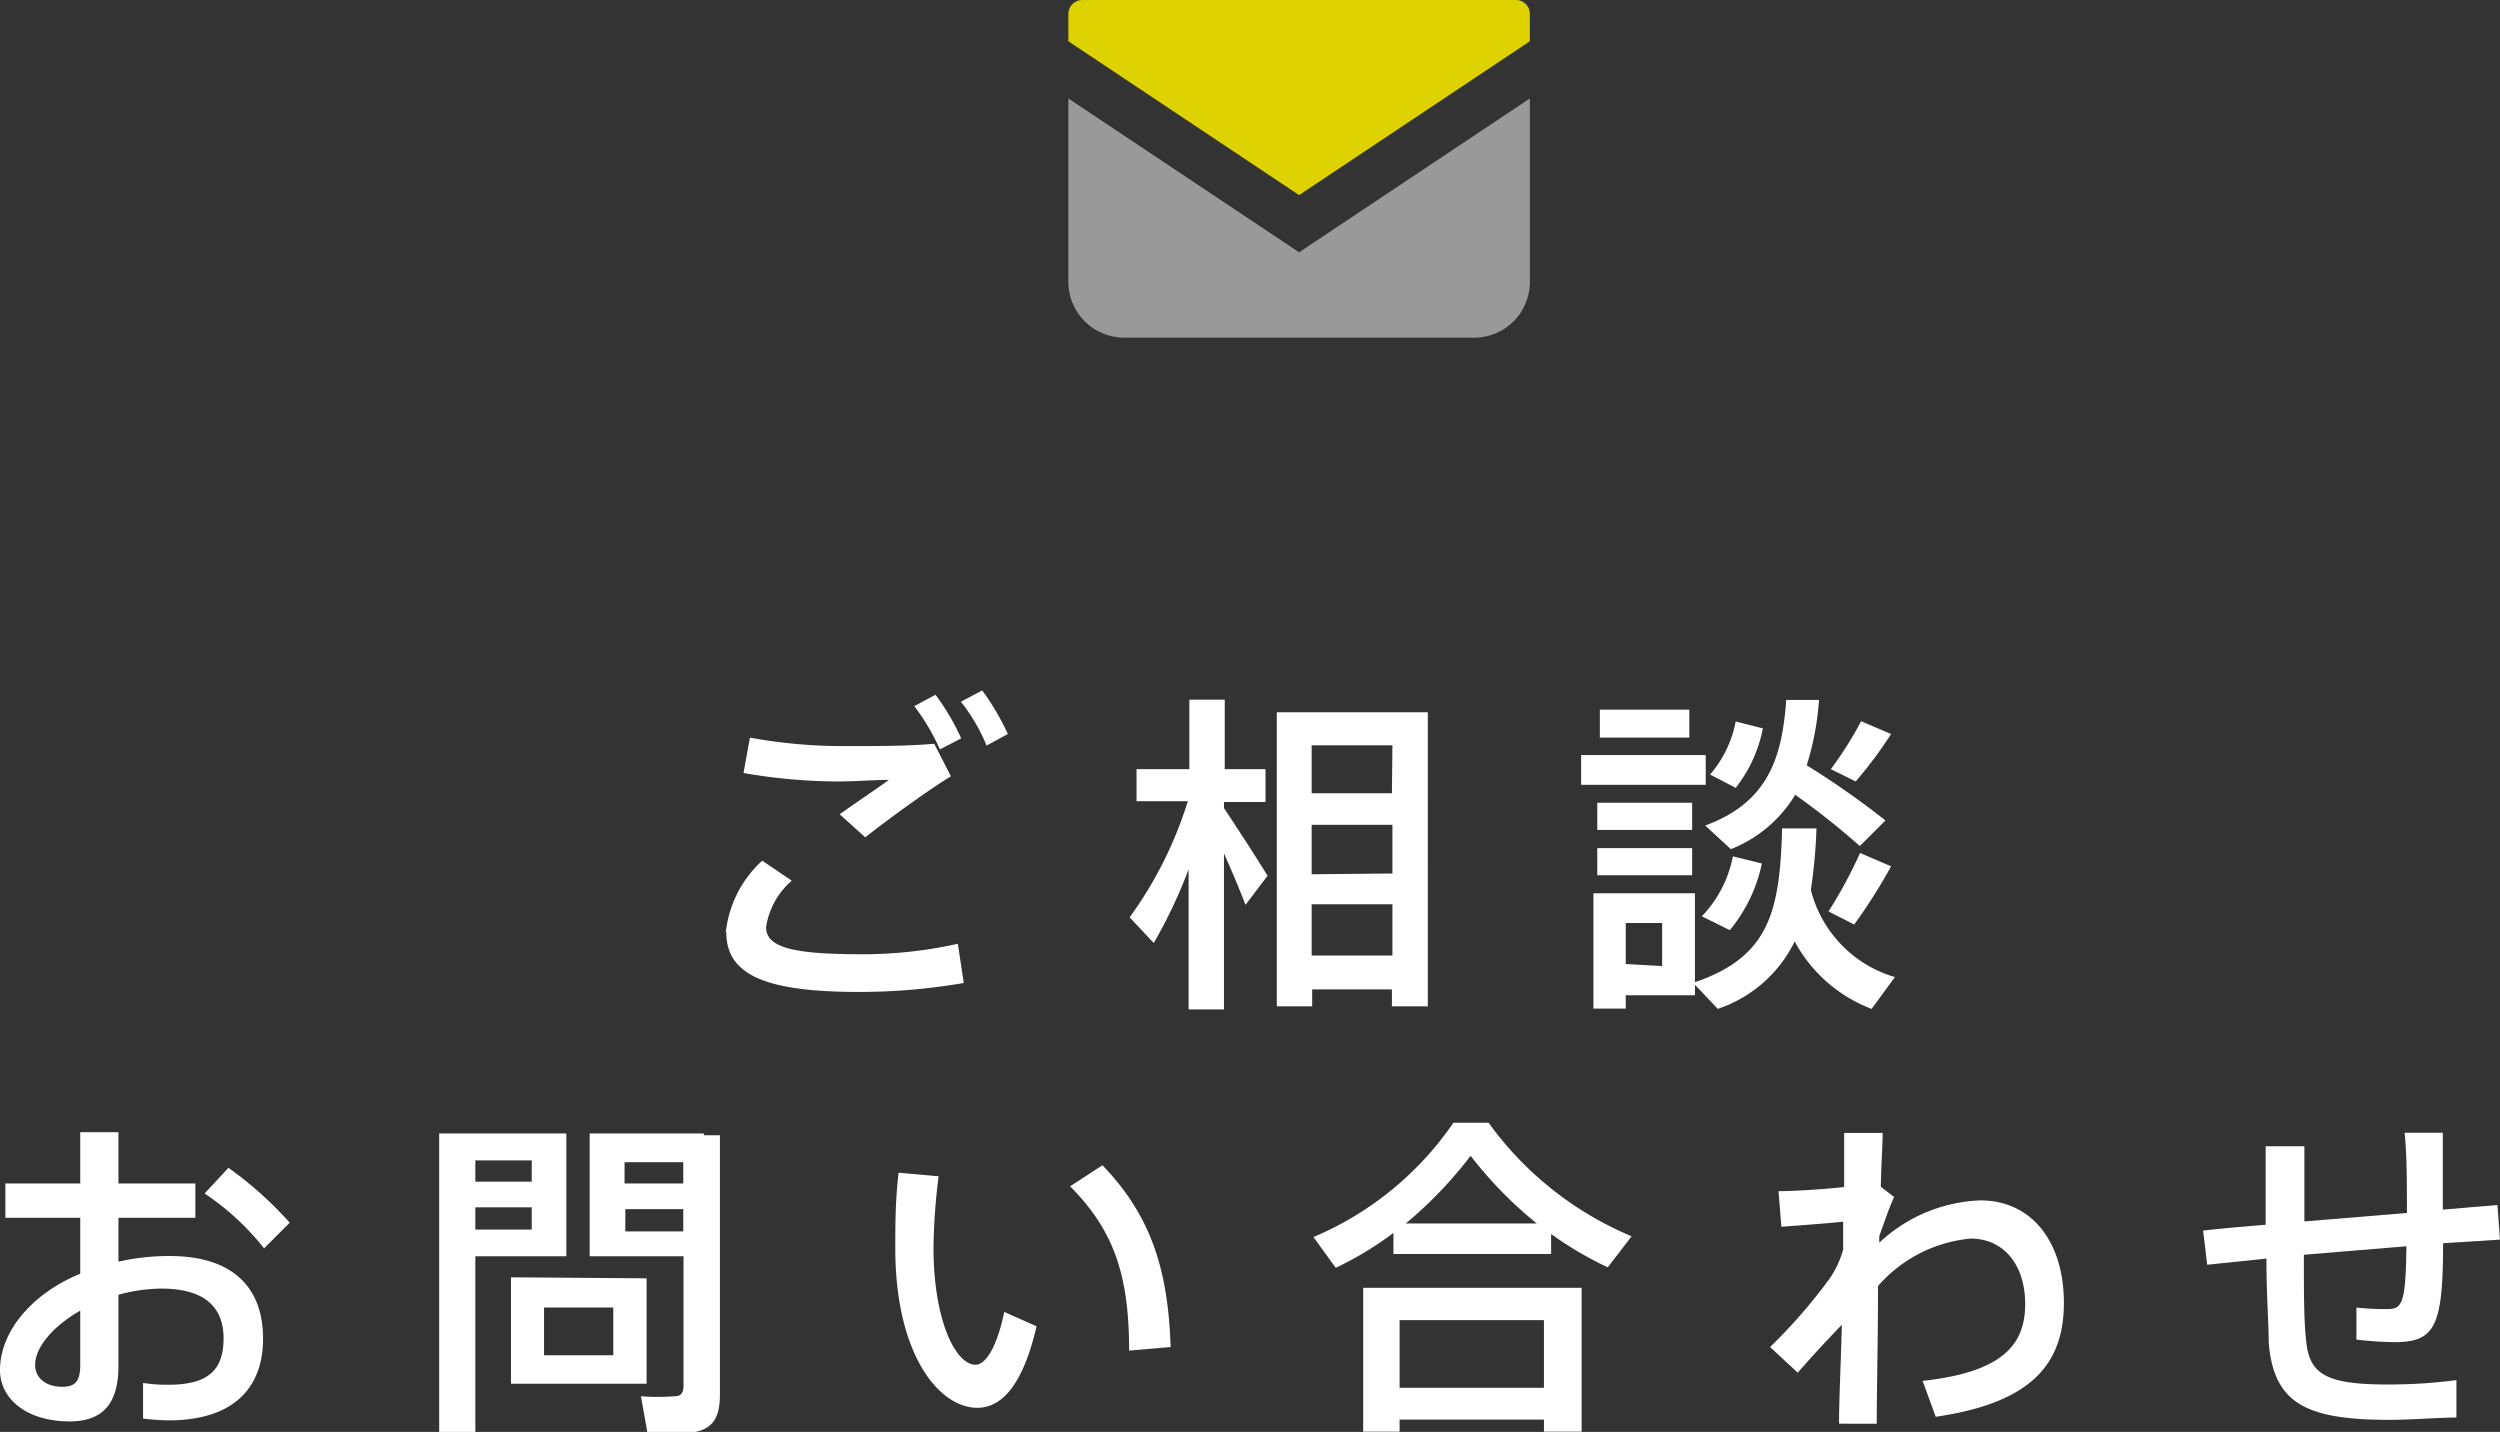
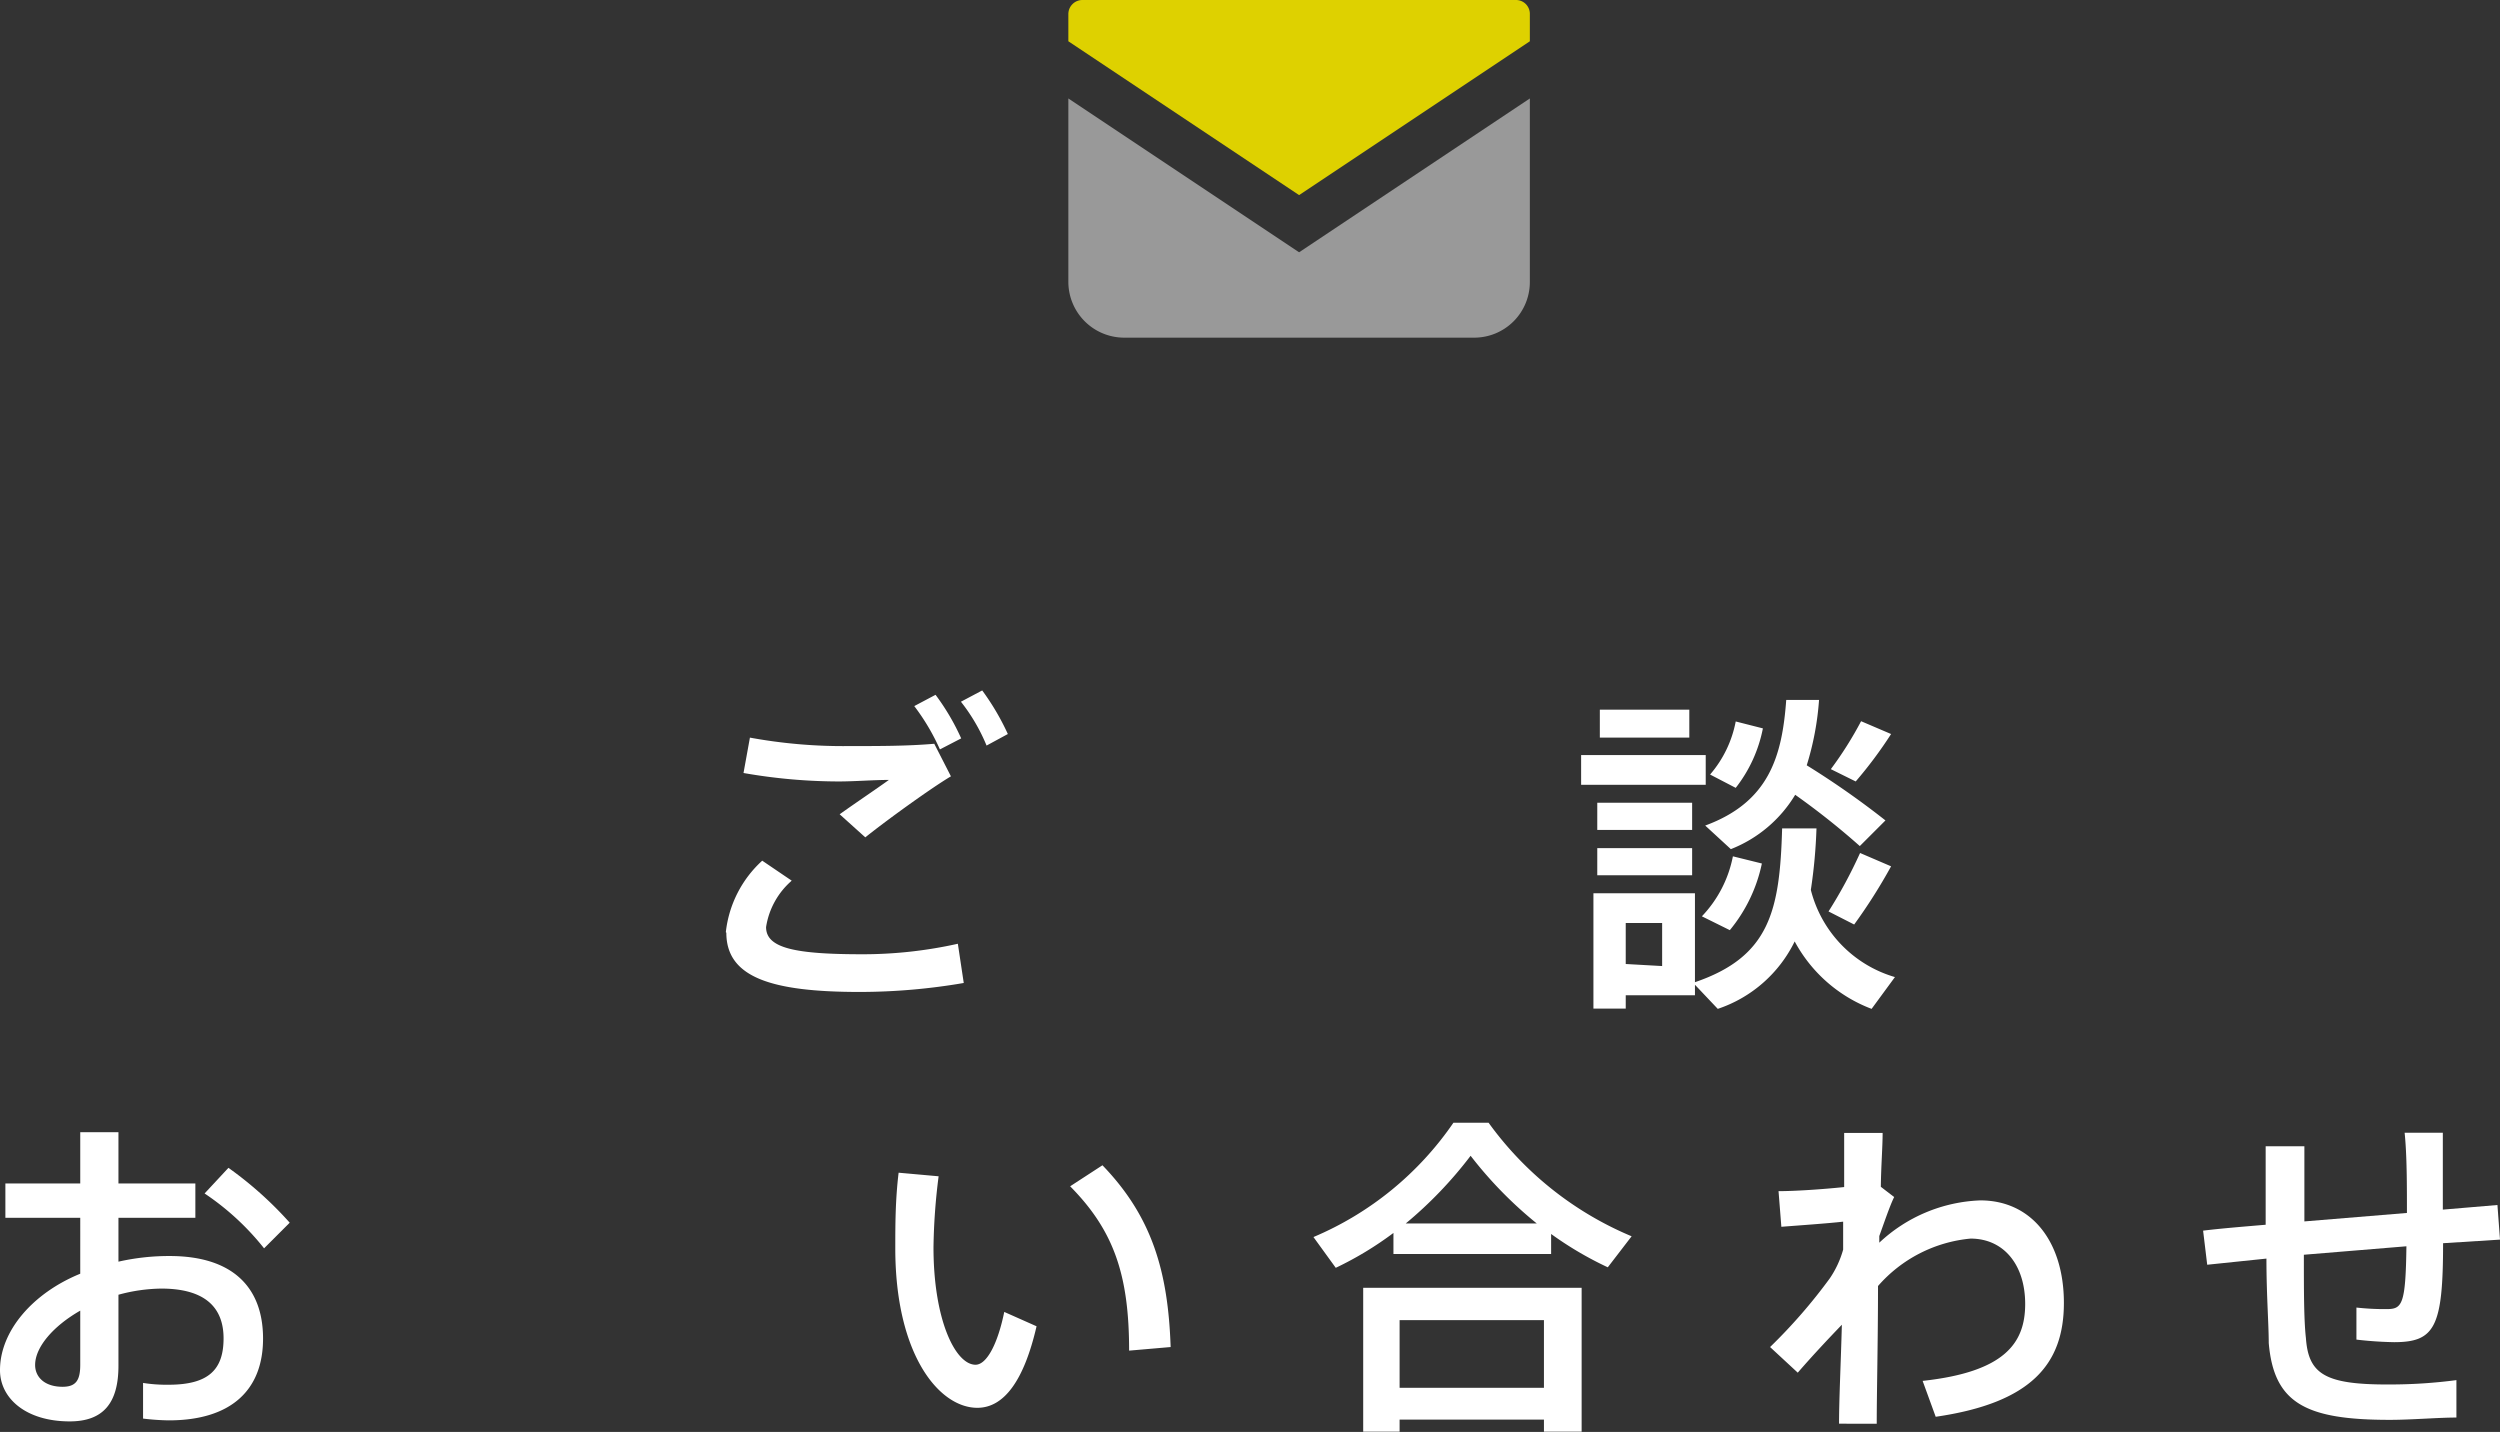
<svg xmlns="http://www.w3.org/2000/svg" viewBox="0 0 97.51 55.85">
  <rect x="0" y="0" width="97.51" height="55.85" fill="#333333" stroke="none" />
  <defs>
    <style>.cls-1{fill:#ded100;}.cls-2{fill:#999;}.cls-3{fill:#fff;}</style>
  </defs>
  <g id="レイヤー_2" data-name="レイヤー 2">
    <g id="fix">
      <path class="cls-1" d="M59.13,0H42.22a.55.55,0,0,0-.55.54V1.61l9,6,9-6V.54A.54.54,0,0,0,59.13,0Z" />
      <path class="cls-2" d="M41.67,3.84V11a2.18,2.18,0,0,0,2.18,2.17H57.5A2.17,2.17,0,0,0,59.67,11V3.84l-9,6Z" />
      <path class="cls-3" d="M28.31,36.36a4.42,4.42,0,0,1,1.42-2.79l1.15.78a3,3,0,0,0-1,1.81c0,.82,1.12,1.06,3.76,1.06a17,17,0,0,0,3.72-.41l.23,1.53a24,24,0,0,1-4.06.35c-3.45,0-5.2-.57-5.2-2.31Zm4.77-7.26c1.2,0,2.33,0,3.36-.09l.65,1.27c-.73.43-2.48,1.69-3.34,2.38l-1-.9c.6-.43,1.45-1,1.92-1.34-.59,0-1.34.06-1.95.06A21.59,21.59,0,0,1,29,30.15l.25-1.38a20.13,20.13,0,0,0,3.86.33Zm3.41-2a8.94,8.94,0,0,1,1,1.7l-.83.43a8.47,8.47,0,0,0-1-1.69Zm1.82-.17a9.6,9.6,0,0,1,1,1.7l-.83.45a7.14,7.14,0,0,0-1-1.71Z" />
-       <path class="cls-3" d="M45,36.78l-.94-1a15.49,15.49,0,0,0,2.27-4.53h-2V30h2.06V27.29h1.38V30h1.59v1.28H47.74v.24c.62.93,1.31,2,1.7,2.64l-.86,1.13c-.21-.54-.51-1.27-.84-2v6.08H46.36V33.91A19.3,19.3,0,0,1,45,36.78Zm6.18,1.81v.66H49.8V27.78h5.89V39.25h-1.4v-.66Zm3.13-9.52H51.16v1.87h3.13Zm0,5V32.17H51.16V34.1Zm0,3.2v-2H51.16v2Z" />
      <path class="cls-3" d="M66.53,29.45v1.16H61.67V29.45Zm-3.12,5.39h2.7v3.47c2.92-1,3.31-2.79,3.4-6l1.34,0a20.31,20.31,0,0,1-.22,2.4,4.76,4.76,0,0,0,3.28,3.4L73,39.35a5.7,5.7,0,0,1-3-2.63A5.16,5.16,0,0,1,67,39.35l-.89-.94v.41h-2.7v.52H62.15v-4.5h1.26ZM66,31.31v1.06h-3.7V31.31Zm0,1.77v1.06h-3.7V33.08Zm-.11-5.4v1.09H62.4V27.68Zm-1.06,10V36H63.41v1.6Zm3.89-4a6,6,0,0,1-1.25,2.6l-1.09-.54a4.67,4.67,0,0,0,1.21-2.34ZM73.54,32l-1,1a29.29,29.29,0,0,0-2.52-2,5.11,5.11,0,0,1-2.51,2.12l-1-.92c2.47-.91,3-2.67,3.16-4.9l1.28,0a11.22,11.22,0,0,1-.48,2.55A33.25,33.25,0,0,1,73.54,32Zm-4.78-3.59a5.45,5.45,0,0,1-1.06,2.32l-1-.52a4.44,4.44,0,0,0,1-2.07Zm5,5.38a21.25,21.25,0,0,1-1.44,2.27l-1-.51a18.3,18.3,0,0,0,1.23-2.28Zm0-5.16a16.63,16.63,0,0,1-1.38,1.85L71.41,30a14.16,14.16,0,0,0,1.18-1.87Z" />
      <path class="cls-3" d="M3.13,46.16v-2H4.62v2h3V47.5h-3v1.71a8.92,8.92,0,0,1,2-.22c2.43,0,3.64,1.2,3.64,3.22S9,55.4,6.58,55.4a9.19,9.19,0,0,1-1-.07l0-1.39a5.85,5.85,0,0,0,1,.07c1.58,0,2.14-.61,2.14-1.81S8,50.26,6.29,50.26a6.6,6.6,0,0,0-1.67.24v2.77c0,1.44-.58,2.17-1.9,2.17-1.71,0-2.72-.9-2.72-2,0-1.52,1.27-3,3.13-3.76V47.5H.21V46.16ZM1.37,53.24c0,.47.37.85,1.07.85.52,0,.69-.25.69-.86V51.12C2.08,51.72,1.37,52.54,1.37,53.24Zm9.93-5.55-1,1a10.18,10.18,0,0,0-2.32-2.14l.93-1A14.35,14.35,0,0,1,11.3,47.69Z" />
-       <path class="cls-3" d="M18.54,44.21h3.55V49H18.54v6.87H17.13V44.21h1.41Zm2.2,1.88v-.83h-2.2v.83Zm-2.2,1v.87h2.2v-.87Zm6.68,2.77v4.11H19.93V49.82Zm-4,3h2.7V51h-2.7Zm6.25-8.58h.61v10.1c0,.87-.24,1.36-1.06,1.49a13.93,13.93,0,0,1-1.77,0L25,54.46a8.59,8.59,0,0,0,1.3,0c.29,0,.36-.16.36-.43V49H23V44.21h4.44Zm-.82,1.88v-.83H24.36v.83Zm-2.26,1v.87h2.26v-.87Z" />
      <path class="cls-3" d="M36.61,45.88a23.89,23.89,0,0,0-.2,2.77c0,2.85.86,4.58,1.64,4.58.44,0,.87-.83,1.12-2.06l1.26.56c-.49,2.12-1.27,3.18-2.31,3.18-1.49,0-3.2-2.07-3.2-6.22,0-.88,0-1.88.13-2.95ZM43,45.45c1.93,2,2.56,4.13,2.66,7.09l-1.62.14c0-2.94-.59-4.68-2.3-6.41Z" />
      <path class="cls-3" d="M60.5,48.91H54.35v-.82a13.21,13.21,0,0,1-2.25,1.36l-.87-1.2a12.52,12.52,0,0,0,5.46-4.46h1.37a13.13,13.13,0,0,0,5.58,4.43l-.93,1.21a13.57,13.57,0,0,1-2.21-1.3Zm-5.91,6.46v.47H53.17V50.23h8.52v5.61H60.22v-.47Zm5.63-1.24V51.49H54.59v2.64Zm-.28-6.41a15.83,15.83,0,0,1-2.58-2.64,16,16,0,0,1-2.53,2.64Z" />
      <path class="cls-3" d="M71.93,46.3c0-.82,0-1.55,0-2.11h1.5c0,.55-.06,1.28-.07,2.1l.52.4c-.17.34-.39,1-.58,1.52v.26a6.08,6.08,0,0,1,3.94-1.65c2,0,3.26,1.61,3.26,4s-1.28,3.9-5,4.44l-.51-1.4c3.21-.35,4-1.48,4-3s-.83-2.55-2.13-2.55a5.46,5.46,0,0,0-3.61,1.85c0,2.1-.05,4.18-.05,5.37H71.73c0-.95.07-2.34.11-3.86-.52.54-1.15,1.21-1.72,1.87l-1.08-1a21,21,0,0,0,2.33-2.68,3.8,3.8,0,0,0,.52-1.12V47.65c-.62.07-1.65.14-2.41.2l-.11-1.39C70,46.46,71.07,46.39,71.93,46.3Z" />
      <path class="cls-3" d="M88.37,47.77c0-1.05,0-2.11,0-3.06h1.51c0,.94,0,1.95,0,2.93l4-.33c0-1.09,0-2.27-.09-3.13h1.49c0,.83,0,1.94,0,3L97.41,47l.1,1.35-2.22.14c0,3.27-.32,3.86-1.91,3.86a14.67,14.67,0,0,1-1.47-.1V51a10,10,0,0,0,1.17.06c.61,0,.75-.15.78-2.45l-4,.33c0,1.37,0,2.54.08,3.25.1,1.41.75,1.82,3.25,1.81a19.77,19.77,0,0,0,2.62-.17v1.46c-.72,0-1.76.09-2.6.09-3.27,0-4.52-.64-4.72-3,0-.72-.09-1.88-.09-3.29l-2.31.24L85.93,48C86.58,47.92,87.42,47.85,88.37,47.77Z" />
    </g>
  </g>
</svg>